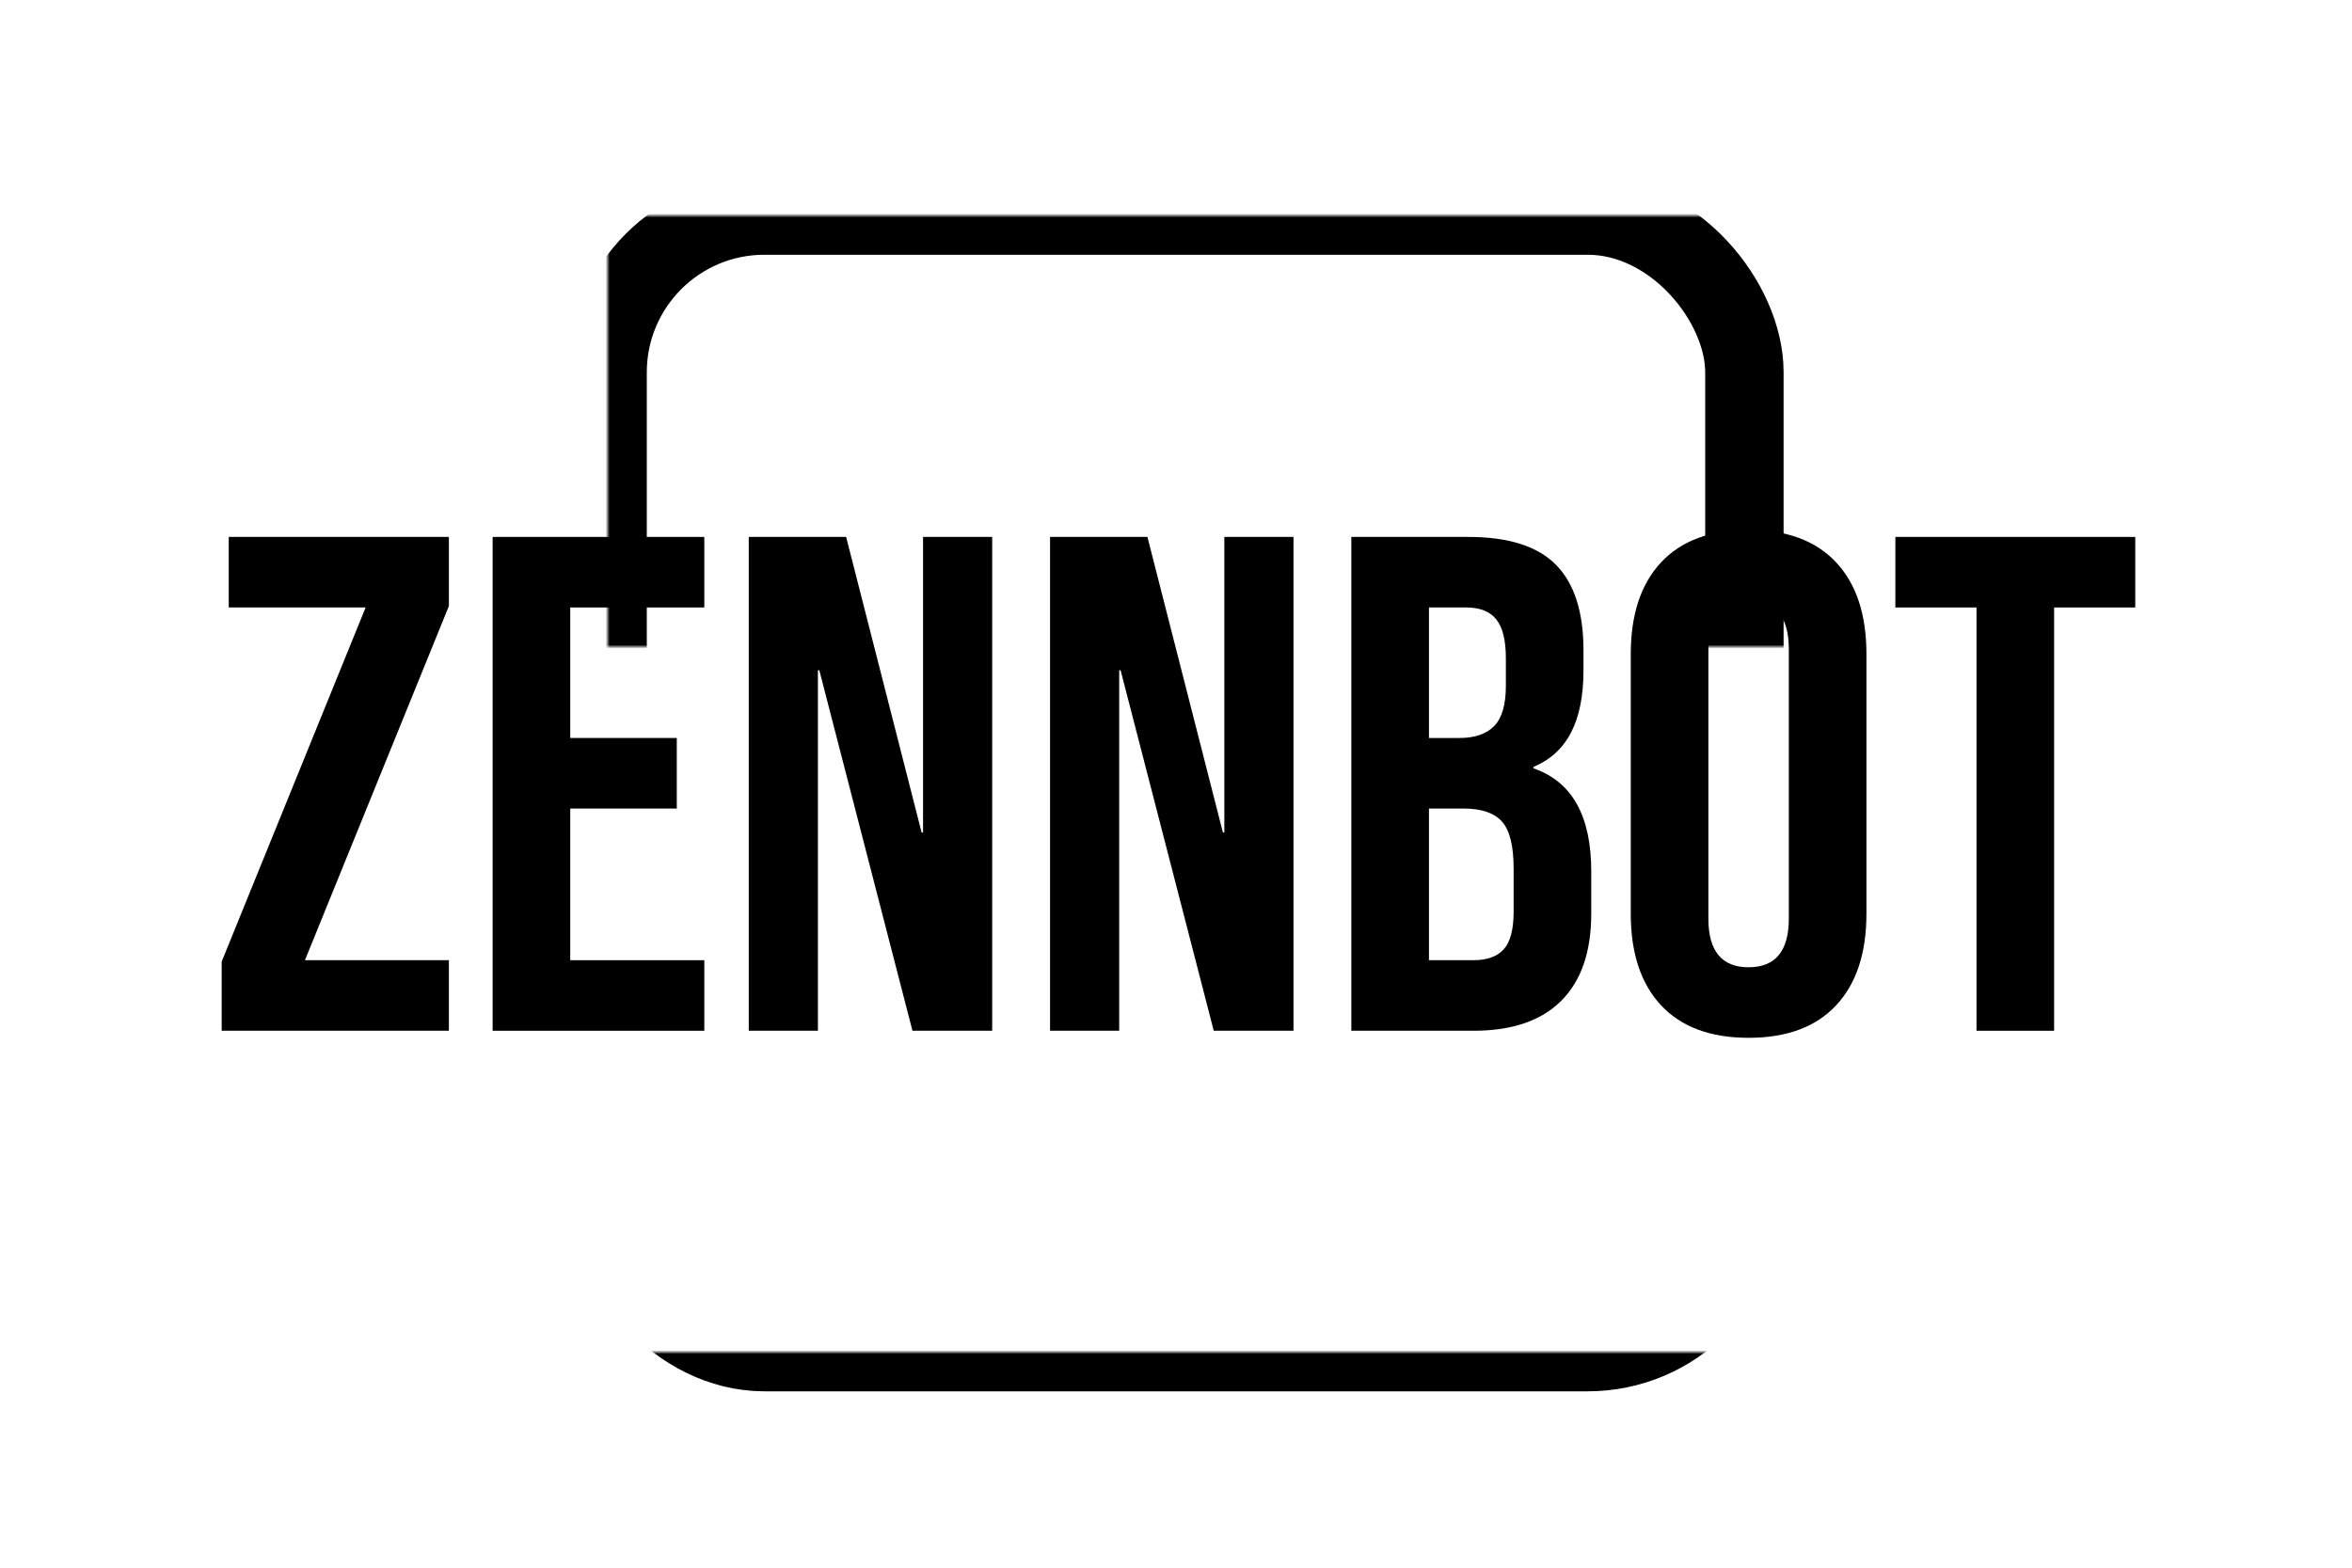
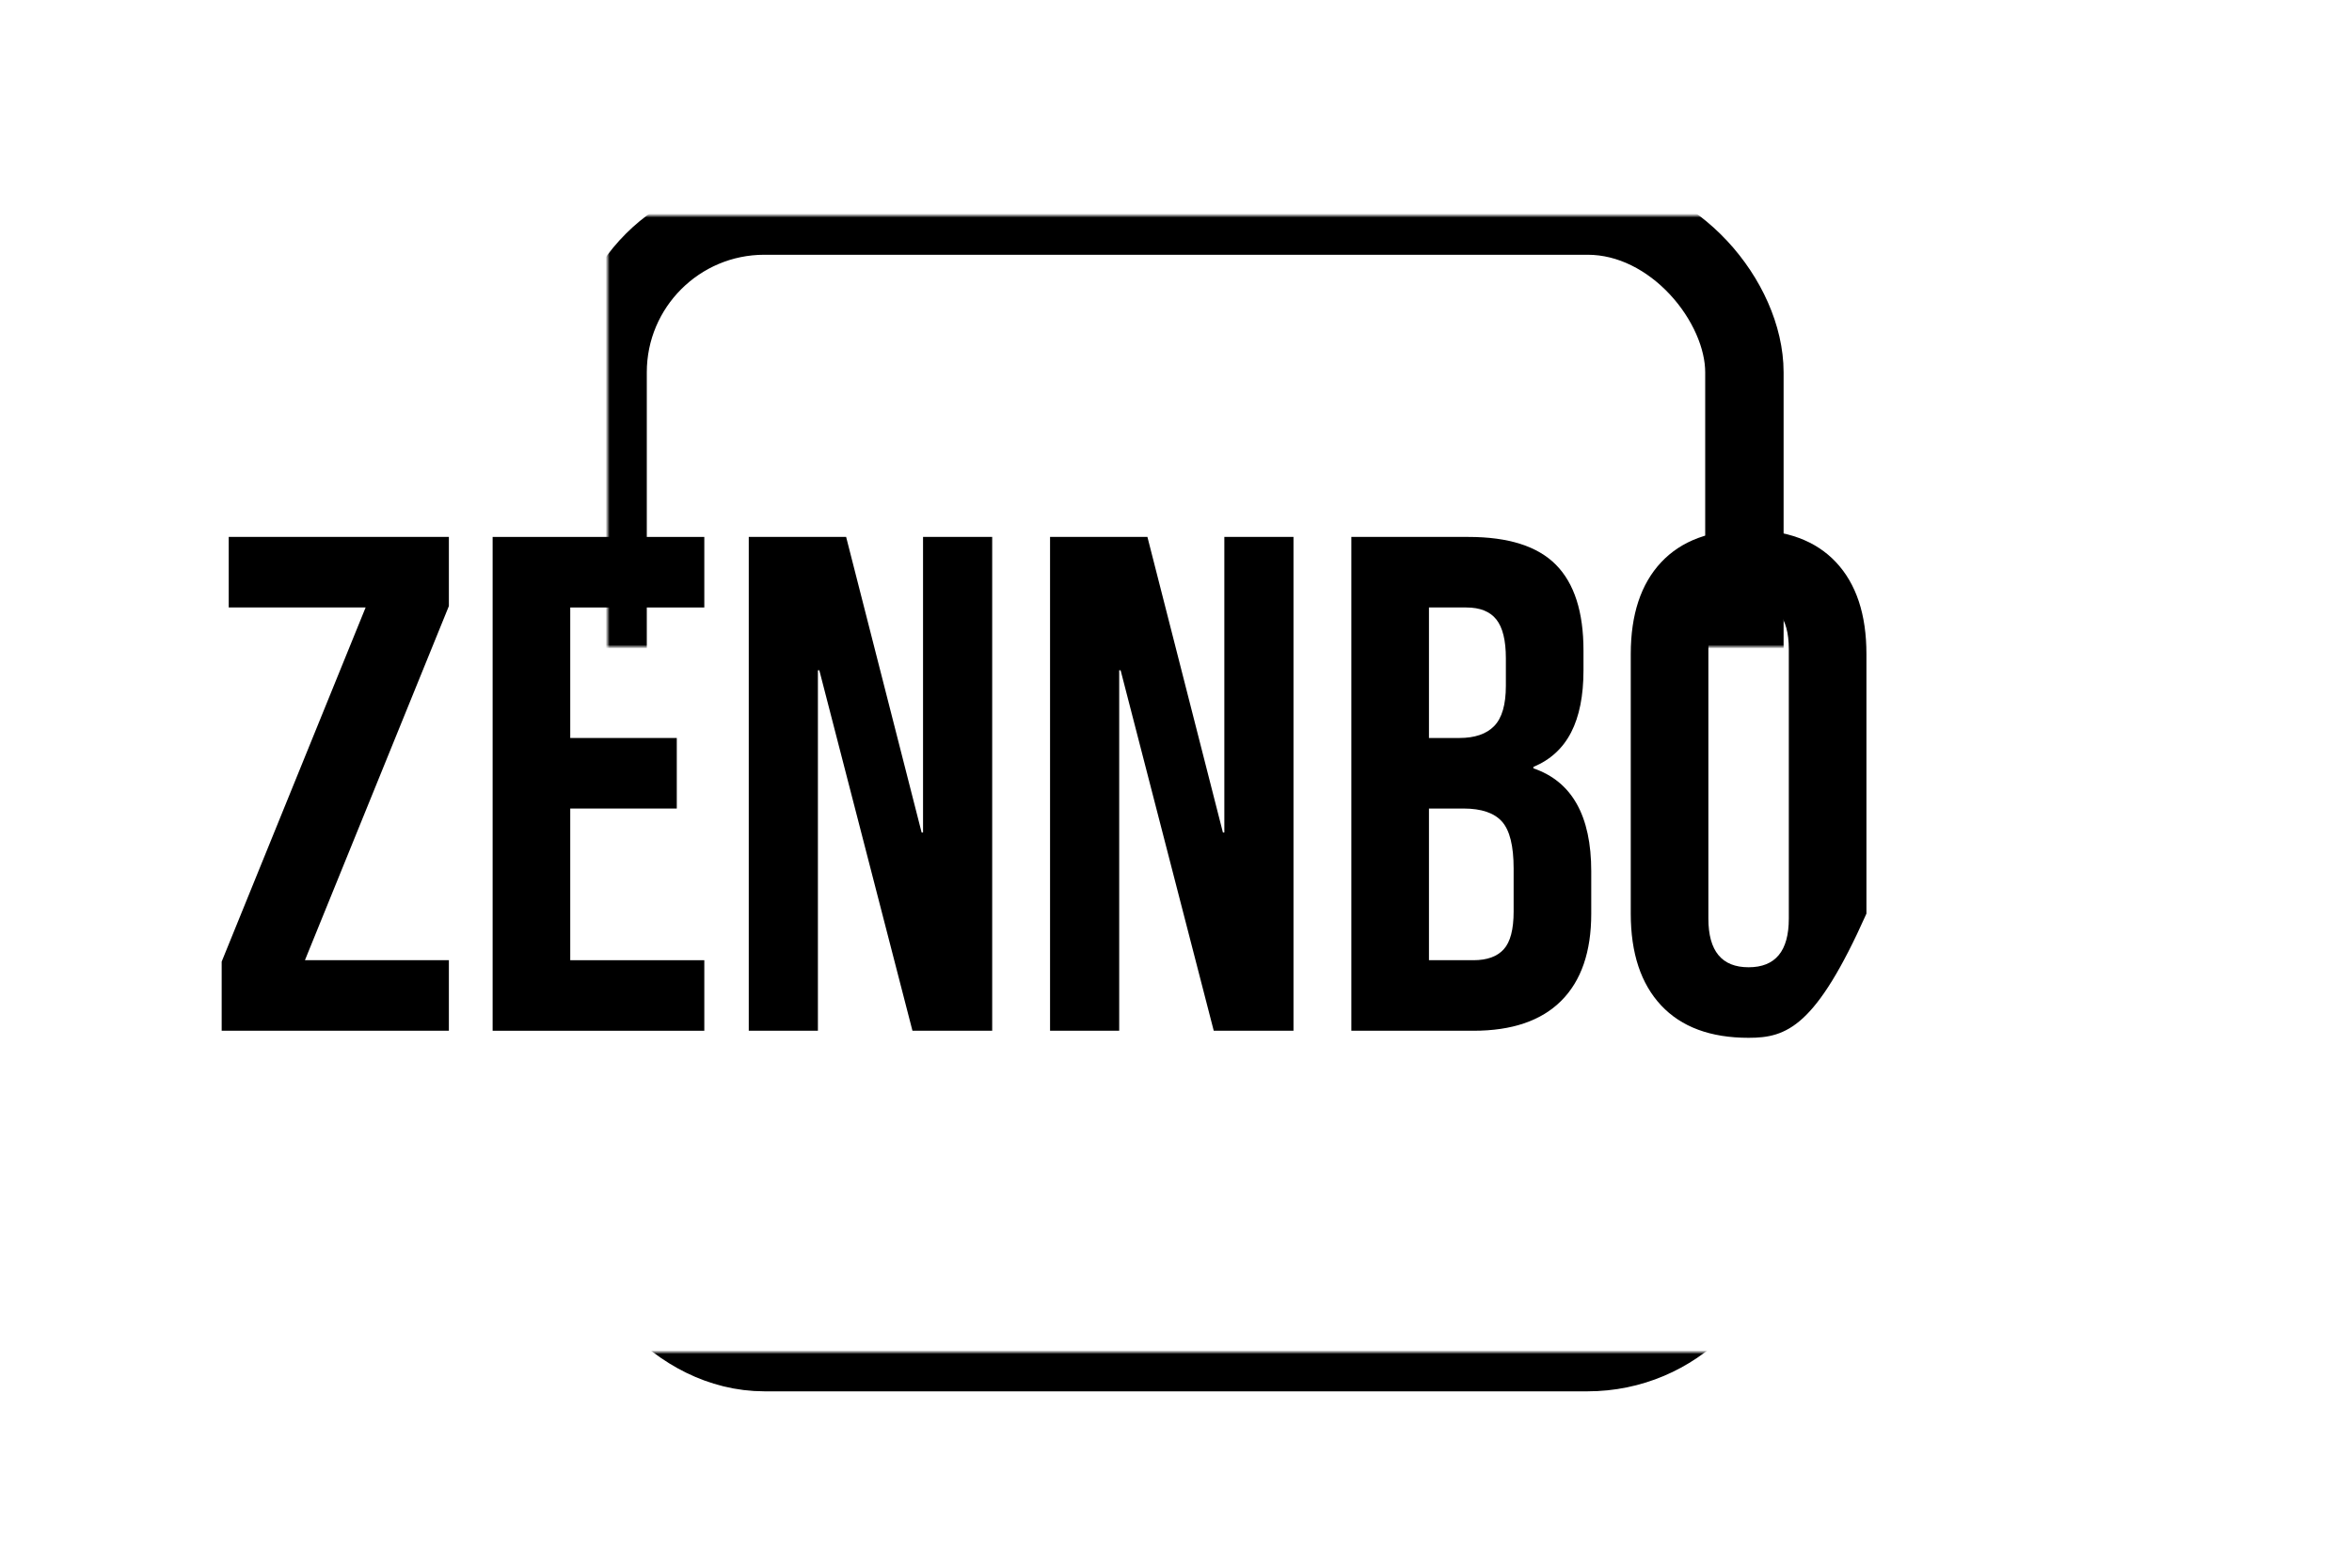
<svg xmlns="http://www.w3.org/2000/svg" xmlns:xlink="http://www.w3.org/1999/xlink" width="600px" height="400px" viewBox="0 0 600 400" version="1.1">
  <title>logo</title>
  <defs>
    <path d="M600,400 L0,400 L0,290 L600,290 L600,400 Z M0,0 L600,0 L600,110 L0,110 L0,0 Z" id="path-1" />
  </defs>
  <g id="logo" stroke="none" stroke-width="1" fill="none" fill-rule="evenodd">
    <g id="rect">
      <mask id="mask-2" fill="white">
        <use xlink:href="#path-1" />
      </mask>
      <g id="Combined-Shape" />
      <rect id="Rectangle" stroke="#000000" stroke-width="20" mask="url(#mask-2)" x="155" y="55" width="290" height="290" rx="40" />
    </g>
    <g id="ZENNBOT" transform="translate(56.55, 135.2)" fill="#000000" fill-rule="nonzero">
      <polygon id="Path" points="-1.42108547e-14 110.16 36.72 19.8 1.8 19.8 1.8 1.8 57.96 1.8 57.96 19.44 21.24 109.8 57.96 109.8 57.96 127.8 -1.42108547e-14 127.8" />
      <polygon id="Path" points="69.12 1.8 123.12 1.8 123.12 19.8 88.92 19.8 88.92 53.1 116.1 53.1 116.1 71.1 88.92 71.1 88.92 109.8 123.12 109.8 123.12 127.8 69.12 127.8" />
      <polygon id="Path" points="134.46 1.8 159.3 1.8 178.56 77.22 178.92 77.22 178.92 1.8 196.56 1.8 196.56 127.8 176.22 127.8 152.46 35.82 152.1 35.82 152.1 127.8 134.46 127.8" />
      <polygon id="Path" points="211.32 1.8 236.16 1.8 255.42 77.22 255.78 77.22 255.78 1.8 273.42 1.8 273.42 127.8 253.08 127.8 229.32 35.82 228.96 35.82 228.96 127.8 211.32 127.8" />
      <path d="M288.18,1.8 L318.06,1.8 C328.26,1.8 335.7,4.17 340.38,8.91 C345.06,13.65 347.4,20.94 347.4,30.78 L347.4,35.82 C347.4,42.3 346.35,47.58 344.25,51.66 C342.15,55.74 338.94,58.68 334.62,60.48 L334.62,60.84 C344.46,64.2 349.38,72.96 349.38,87.12 L349.38,97.92 C349.38,107.64 346.83,115.05 341.73,120.15 C336.63,125.25 329.16,127.8 319.32,127.8 L288.18,127.8 L288.18,1.8 Z M315.72,53.1 C319.68,53.1 322.65,52.08 324.63,50.04 C326.61,48 327.6,44.58 327.6,39.78 L327.6,32.76 C327.6,28.2 326.79,24.9 325.17,22.86 C323.55,20.82 321,19.8 317.52,19.8 L307.98,19.8 L307.98,53.1 L315.72,53.1 Z M319.32,109.8 C322.8,109.8 325.38,108.87 327.06,107.01 C328.74,105.15 329.58,101.94 329.58,97.38 L329.58,86.4 C329.58,80.64 328.59,76.65 326.61,74.43 C324.63,72.21 321.36,71.1 316.8,71.1 L307.98,71.1 L307.98,109.8 L319.32,109.8 Z" id="Shape" />
-       <path d="M389.52,129.6 C379.8,129.6 372.36,126.84 367.2,121.32 C362.04,115.8 359.46,108 359.46,97.92 L359.46,31.68 C359.46,21.6 362.04,13.8 367.2,8.28 C372.36,2.76 379.8,0 389.52,0 C399.24,0 406.68,2.76 411.84,8.28 C417,13.8 419.58,21.6 419.58,31.68 L419.58,97.92 C419.58,108 417,115.8 411.84,121.32 C406.68,126.84 399.24,129.6 389.52,129.6 Z M389.52,111.6 C396.36,111.6 399.78,107.46 399.78,99.18 L399.78,30.42 C399.78,22.14 396.36,18 389.52,18 C382.68,18 379.26,22.14 379.26,30.42 L379.26,99.18 C379.26,107.46 382.68,111.6 389.52,111.6 Z" id="Shape" />
-       <polygon id="Path" points="447.66 19.8 426.96 19.8 426.96 1.8 488.16 1.8 488.16 19.8 467.46 19.8 467.46 127.8 447.66 127.8" />
+       <path d="M389.52,129.6 C379.8,129.6 372.36,126.84 367.2,121.32 C362.04,115.8 359.46,108 359.46,97.92 L359.46,31.68 C359.46,21.6 362.04,13.8 367.2,8.28 C372.36,2.76 379.8,0 389.52,0 C399.24,0 406.68,2.76 411.84,8.28 C417,13.8 419.58,21.6 419.58,31.68 L419.58,97.92 C406.68,126.84 399.24,129.6 389.52,129.6 Z M389.52,111.6 C396.36,111.6 399.78,107.46 399.78,99.18 L399.78,30.42 C399.78,22.14 396.36,18 389.52,18 C382.68,18 379.26,22.14 379.26,30.42 L379.26,99.18 C379.26,107.46 382.68,111.6 389.52,111.6 Z" id="Shape" />
    </g>
  </g>
</svg>